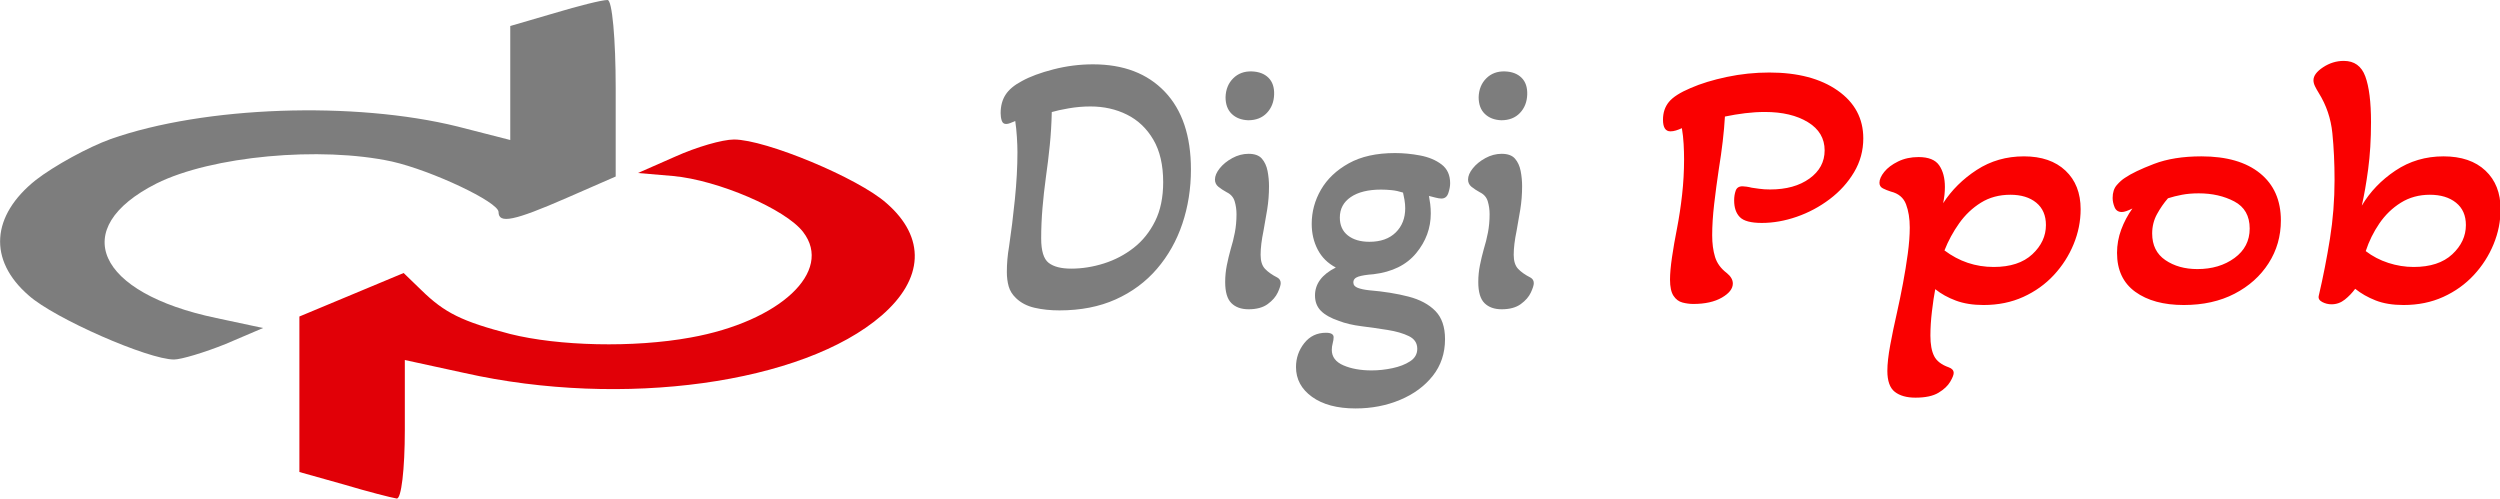
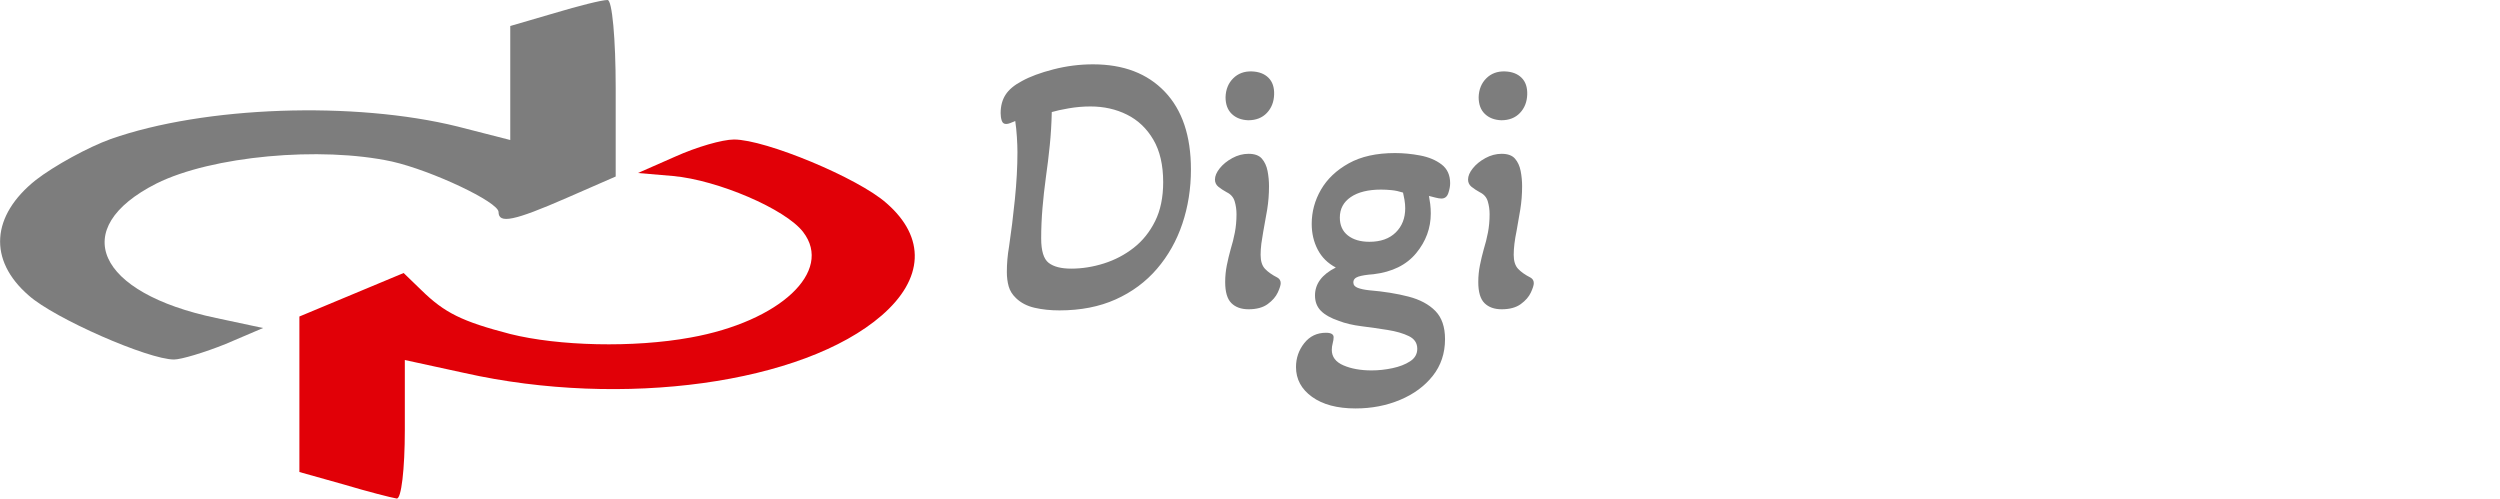
<svg xmlns="http://www.w3.org/2000/svg" viewBox="400 199.272 500 99.707" width="500" height="99.707">
  <g transform="matrix(2.342, 0, 0, 1, 288.751, -11.728)" style="">
-     <path d="M 5.712 0.364 Q 4.676 0.364 3.808 0.168 Q 2.94 -0.028 2.38 -0.56 Q 1.96 -0.952 1.82 -1.442 Q 1.68 -1.932 1.68 -2.52 Q 1.68 -3.472 1.848 -4.424 Q 2.1 -6.076 2.296 -7.98 Q 2.492 -9.884 2.492 -11.508 Q 2.492 -12.012 2.45 -12.656 Q 2.408 -13.3 2.324 -13.86 Q 2.128 -13.776 1.946 -13.706 Q 1.764 -13.636 1.624 -13.636 Q 1.372 -13.636 1.288 -13.888 Q 1.204 -14.14 1.204 -14.448 Q 1.204 -15.26 1.582 -15.834 Q 1.96 -16.408 2.828 -16.856 Q 3.752 -17.36 5.25 -17.738 Q 6.748 -18.116 8.288 -18.116 Q 11.788 -18.116 13.79 -16.058 Q 15.792 -14 15.792 -10.22 Q 15.792 -8.064 15.134 -6.146 Q 14.476 -4.228 13.188 -2.758 Q 11.9 -1.288 10.024 -0.462 Q 8.148 0.364 5.712 0.364 Z M 6.608 -2.772 Q 7.868 -2.772 9.128 -3.164 Q 10.388 -3.556 11.41 -4.34 Q 12.432 -5.124 13.048 -6.342 Q 13.664 -7.56 13.664 -9.268 Q 13.664 -11.2 12.908 -12.46 Q 12.152 -13.72 10.892 -14.336 Q 9.632 -14.952 8.092 -14.952 Q 7.252 -14.952 6.426 -14.812 Q 5.6 -14.672 5.124 -14.532 Q 5.096 -13.244 4.97 -12.026 Q 4.844 -10.808 4.676 -9.66 Q 4.508 -8.456 4.41 -7.308 Q 4.312 -6.16 4.312 -5.04 Q 4.312 -3.64 4.886 -3.206 Q 5.46 -2.772 6.608 -2.772 Z M 20.181 -13.916 Q 19.397 -13.944 18.921 -14.392 Q 18.445 -14.84 18.445 -15.652 Q 18.473 -16.52 19.033 -17.066 Q 19.593 -17.612 20.461 -17.584 Q 21.273 -17.556 21.735 -17.108 Q 22.197 -16.66 22.169 -15.848 Q 22.141 -15.008 21.609 -14.462 Q 21.077 -13.916 20.181 -13.916 Z M 20.209 0.28 Q 19.369 0.28 18.893 -0.182 Q 18.417 -0.644 18.417 -1.764 Q 18.417 -2.408 18.543 -3.024 Q 18.669 -3.64 18.837 -4.228 Q 19.033 -4.844 19.159 -5.488 Q 19.285 -6.132 19.285 -6.86 Q 19.285 -7.364 19.145 -7.826 Q 19.005 -8.288 18.529 -8.512 Q 18.165 -8.708 17.899 -8.918 Q 17.633 -9.128 17.633 -9.464 Q 17.633 -9.856 17.997 -10.304 Q 18.361 -10.752 18.963 -11.074 Q 19.565 -11.396 20.209 -11.396 Q 20.909 -11.396 21.231 -11.032 Q 21.553 -10.668 21.665 -10.108 Q 21.777 -9.548 21.777 -8.96 Q 21.777 -8.064 21.637 -7.21 Q 21.497 -6.356 21.357 -5.628 Q 21.245 -5.096 21.189 -4.648 Q 21.133 -4.2 21.133 -3.808 Q 21.133 -3.108 21.469 -2.758 Q 21.805 -2.408 22.421 -2.1 Q 22.673 -1.96 22.673 -1.68 Q 22.673 -1.456 22.449 -0.98 Q 22.225 -0.504 21.679 -0.112 Q 21.133 0.28 20.209 0.28 Z M 28.41 7.728 Q 26.31 7.728 25.078 6.86 Q 23.846 5.992 23.846 4.62 Q 23.846 3.612 24.476 2.828 Q 25.106 2.044 26.142 2.044 Q 26.73 2.044 26.73 2.38 Q 26.73 2.576 26.66 2.828 Q 26.59 3.08 26.59 3.332 Q 26.59 4.116 27.486 4.494 Q 28.382 4.872 29.642 4.872 Q 30.426 4.872 31.238 4.704 Q 32.05 4.536 32.596 4.186 Q 33.142 3.836 33.142 3.248 Q 33.142 2.604 32.498 2.296 Q 31.854 1.988 30.874 1.834 Q 29.894 1.68 28.872 1.554 Q 27.85 1.428 27.122 1.148 Q 26.198 0.84 25.75 0.392 Q 25.302 -0.056 25.302 -0.756 Q 25.302 -2.072 26.898 -2.856 Q 25.974 -3.332 25.512 -4.2 Q 25.05 -5.068 25.05 -6.132 Q 25.05 -7.504 25.764 -8.708 Q 26.478 -9.912 27.892 -10.682 Q 29.306 -11.452 31.434 -11.452 Q 32.386 -11.452 33.366 -11.27 Q 34.346 -11.088 35.004 -10.598 Q 35.662 -10.108 35.662 -9.184 Q 35.662 -8.848 35.522 -8.442 Q 35.382 -8.036 34.99 -8.036 Q 34.822 -8.036 34.542 -8.106 Q 34.262 -8.176 34.038 -8.232 Q 34.094 -7.952 34.136 -7.616 Q 34.178 -7.28 34.178 -6.916 Q 34.178 -5.264 33.058 -3.934 Q 31.938 -2.604 29.782 -2.352 Q 28.998 -2.296 28.62 -2.17 Q 28.242 -2.044 28.242 -1.736 Q 28.242 -1.456 28.578 -1.33 Q 28.914 -1.204 29.446 -1.148 Q 31.154 -1.008 32.47 -0.672 Q 33.786 -0.336 34.528 0.406 Q 35.27 1.148 35.27 2.52 Q 35.27 4.116 34.332 5.278 Q 33.394 6.44 31.826 7.084 Q 30.258 7.728 28.41 7.728 Z M 29.474 -4.788 Q 30.762 -4.788 31.49 -5.488 Q 32.218 -6.188 32.218 -7.308 Q 32.218 -7.616 32.162 -7.938 Q 32.106 -8.26 32.05 -8.484 Q 31.602 -8.624 31.182 -8.666 Q 30.762 -8.708 30.37 -8.708 Q 28.886 -8.708 28.046 -8.148 Q 27.206 -7.588 27.206 -6.608 Q 27.206 -5.74 27.822 -5.264 Q 28.438 -4.788 29.474 -4.788 Z M 39.583 -13.916 Q 38.799 -13.944 38.323 -14.392 Q 37.847 -14.84 37.847 -15.652 Q 37.875 -16.52 38.435 -17.066 Q 38.995 -17.612 39.863 -17.584 Q 40.675 -17.556 41.137 -17.108 Q 41.599 -16.66 41.571 -15.848 Q 41.543 -15.008 41.011 -14.462 Q 40.479 -13.916 39.583 -13.916 Z M 39.611 0.28 Q 38.771 0.28 38.295 -0.182 Q 37.819 -0.644 37.819 -1.764 Q 37.819 -2.408 37.945 -3.024 Q 38.071 -3.64 38.239 -4.228 Q 38.435 -4.844 38.561 -5.488 Q 38.687 -6.132 38.687 -6.86 Q 38.687 -7.364 38.547 -7.826 Q 38.407 -8.288 37.931 -8.512 Q 37.567 -8.708 37.301 -8.918 Q 37.035 -9.128 37.035 -9.464 Q 37.035 -9.856 37.399 -10.304 Q 37.763 -10.752 38.365 -11.074 Q 38.967 -11.396 39.611 -11.396 Q 40.311 -11.396 40.633 -11.032 Q 40.955 -10.668 41.067 -10.108 Q 41.179 -9.548 41.179 -8.96 Q 41.179 -8.064 41.039 -7.21 Q 40.899 -6.356 40.759 -5.628 Q 40.647 -5.096 40.591 -4.648 Q 40.535 -4.2 40.535 -3.808 Q 40.535 -3.108 40.871 -2.758 Q 41.207 -2.408 41.823 -2.1 Q 42.075 -1.96 42.075 -1.68 Q 42.075 -1.456 41.851 -0.98 Q 41.627 -0.504 41.081 -0.112 Q 40.535 0.28 39.611 0.28 Z" transform="matrix(1.114, 0, 0, 2.663, 131.612, 272.109)" style="fill: rgb(125, 125, 125); white-space: pre;" />
-     <path d="M 204.032 260.683 Q 203.6 260.683 203.15 260.539 Q 202.7 260.395 202.412 259.855 Q 202.124 259.315 202.124 258.199 Q 202.124 257.299 202.286 255.913 Q 202.448 254.527 202.7 252.943 Q 202.952 251.323 203.114 249.523 Q 203.276 247.723 203.276 245.887 Q 203.276 245.167 203.24 244.339 Q 203.204 243.511 203.096 242.719 Q 202.844 242.863 202.61 242.953 Q 202.376 243.043 202.16 243.043 Q 201.548 243.043 201.548 241.855 Q 201.548 240.775 202.034 240.037 Q 202.52 239.299 203.816 238.615 Q 205.076 237.931 206.786 237.481 Q 208.496 237.031 210.26 237.031 Q 213.752 237.031 215.858 238.867 Q 217.964 240.703 217.964 243.763 Q 217.964 245.635 217.208 247.219 Q 216.452 248.803 215.21 249.973 Q 213.968 251.143 212.51 251.773 Q 211.052 252.403 209.648 252.403 Q 208.316 252.403 207.848 251.809 Q 207.38 251.215 207.38 250.099 Q 207.38 249.559 207.506 249.109 Q 207.632 248.659 208.064 248.659 Q 208.172 248.659 208.388 248.695 Q 208.604 248.731 208.82 248.803 Q 209.036 248.839 209.432 248.911 Q 209.828 248.983 210.332 248.983 Q 212.312 248.983 213.554 247.867 Q 214.796 246.751 214.796 244.987 Q 214.796 243.151 213.428 242.107 Q 212.06 241.063 209.9 241.063 Q 209.108 241.063 208.28 241.189 Q 207.452 241.315 206.624 241.531 Q 206.516 243.907 206.12 246.931 Q 205.904 248.731 205.742 250.477 Q 205.58 252.223 205.58 253.663 Q 205.58 254.923 205.814 255.877 Q 206.048 256.831 206.768 257.515 Q 207.272 258.019 207.272 258.595 Q 207.272 259.387 206.372 260.035 Q 205.472 260.683 204.032 260.683 Z M 222.24 270.259 Q 221.16 270.259 220.548 269.665 Q 219.936 269.071 219.936 267.523 Q 219.936 266.479 220.17 264.895 Q 220.404 263.311 220.728 261.547 Q 220.98 260.143 221.214 258.595 Q 221.448 257.047 221.61 255.553 Q 221.772 254.059 221.772 252.871 Q 221.772 251.503 221.466 250.495 Q 221.16 249.487 220.224 249.199 Q 219.864 249.055 219.576 248.875 Q 219.288 248.695 219.288 248.299 Q 219.288 247.795 219.684 247.183 Q 220.08 246.571 220.818 246.121 Q 221.556 245.671 222.492 245.671 Q 223.716 245.671 224.184 246.517 Q 224.652 247.363 224.652 248.731 Q 224.652 249.127 224.616 249.541 Q 224.58 249.955 224.508 250.387 Q 225.552 248.371 227.262 246.985 Q 228.972 245.599 231.132 245.599 Q 233.292 245.599 234.534 247.057 Q 235.776 248.515 235.776 250.999 Q 235.776 252.835 235.2 254.581 Q 234.624 256.327 233.58 257.731 Q 232.536 259.135 231.078 259.963 Q 229.62 260.791 227.82 260.791 Q 226.524 260.791 225.552 260.341 Q 224.58 259.891 223.86 259.171 Q 223.716 260.107 223.59 261.439 Q 223.464 262.771 223.464 263.923 Q 223.464 265.255 223.77 266.011 Q 224.076 266.767 224.976 267.163 Q 225.372 267.343 225.372 267.739 Q 225.372 268.027 225.084 268.639 Q 224.796 269.251 224.13 269.755 Q 223.464 270.259 222.24 270.259 Z M 228.648 256.903 Q 230.7 256.903 231.816 255.607 Q 232.932 254.311 232.932 252.619 Q 232.932 251.143 232.14 250.333 Q 231.348 249.523 230.016 249.523 Q 228.648 249.523 227.604 250.333 Q 226.56 251.143 225.822 252.439 Q 225.084 253.735 224.616 255.211 Q 226.416 256.903 228.648 256.903 Z M 244.231 260.791 Q 241.747 260.791 240.253 259.441 Q 238.759 258.091 238.759 255.463 Q 238.759 254.239 239.101 253.087 Q 239.443 251.935 240.019 250.927 Q 239.443 251.287 239.155 251.287 Q 238.723 251.287 238.561 250.801 Q 238.399 250.315 238.399 249.847 Q 238.399 249.019 238.741 248.533 Q 239.083 248.047 239.407 247.795 Q 240.163 247.147 241.783 246.373 Q 243.403 245.599 245.671 245.599 Q 248.767 245.599 250.477 247.327 Q 252.187 249.055 252.187 252.151 Q 252.187 254.563 251.179 256.525 Q 250.171 258.487 248.389 259.639 Q 246.607 260.791 244.231 260.791 Z M 245.347 257.119 Q 247.147 257.119 248.389 255.985 Q 249.631 254.851 249.631 252.979 Q 249.631 251.035 248.371 250.207 Q 247.111 249.379 245.455 249.379 Q 244.699 249.379 244.087 249.523 Q 243.475 249.667 242.935 249.883 Q 242.431 250.603 242.035 251.503 Q 241.639 252.403 241.639 253.483 Q 241.639 255.283 242.719 256.201 Q 243.799 257.119 245.347 257.119 Z M 262.238 260.791 Q 260.906 260.791 259.952 260.323 Q 258.998 259.855 258.278 259.135 Q 257.918 259.747 257.432 260.233 Q 256.946 260.719 256.334 260.719 Q 255.938 260.719 255.578 260.485 Q 255.218 260.251 255.29 259.855 Q 255.83 256.975 256.208 254.023 Q 256.586 251.071 256.586 248.011 Q 256.586 245.455 256.406 243.223 Q 256.226 240.991 255.29 239.119 Q 255.11 238.759 254.984 238.435 Q 254.858 238.111 254.858 237.823 Q 254.858 237.139 255.65 236.491 Q 256.442 235.843 257.342 235.843 Q 258.638 235.843 259.106 237.427 Q 259.574 239.011 259.574 242.107 Q 259.574 244.735 259.34 246.913 Q 259.106 249.091 258.818 250.639 Q 259.826 248.515 261.572 247.057 Q 263.318 245.599 265.514 245.599 Q 267.71 245.599 268.952 247.057 Q 270.194 248.515 270.194 250.999 Q 270.194 252.835 269.618 254.581 Q 269.042 256.327 267.998 257.731 Q 266.954 259.135 265.496 259.963 Q 264.038 260.791 262.238 260.791 Z M 263.066 256.903 Q 265.118 256.903 266.234 255.607 Q 267.35 254.311 267.35 252.619 Q 267.35 251.143 266.54 250.333 Q 265.73 249.523 264.398 249.523 Q 263.066 249.523 262.022 250.333 Q 260.978 251.143 260.258 252.457 Q 259.538 253.771 259.142 255.283 Q 259.97 256.075 260.996 256.489 Q 262.022 256.903 263.066 256.903 Z" transform="matrix(1.042, 0, 0, 1.957, -20.497, -238.366)" style="fill: rgb(250, 0, 0); white-space: pre;" />
+     <path d="M 5.712 0.364 Q 4.676 0.364 3.808 0.168 Q 2.94 -0.028 2.38 -0.56 Q 1.96 -0.952 1.82 -1.442 Q 1.68 -1.932 1.68 -2.52 Q 1.68 -3.472 1.848 -4.424 Q 2.1 -6.076 2.296 -7.98 Q 2.492 -9.884 2.492 -11.508 Q 2.492 -12.012 2.45 -12.656 Q 2.408 -13.3 2.324 -13.86 Q 2.128 -13.776 1.946 -13.706 Q 1.764 -13.636 1.624 -13.636 Q 1.372 -13.636 1.288 -13.888 Q 1.204 -14.14 1.204 -14.448 Q 1.204 -15.26 1.582 -15.834 Q 1.96 -16.408 2.828 -16.856 Q 3.752 -17.36 5.25 -17.738 Q 6.748 -18.116 8.288 -18.116 Q 11.788 -18.116 13.79 -16.058 Q 15.792 -14 15.792 -10.22 Q 15.792 -8.064 15.134 -6.146 Q 14.476 -4.228 13.188 -2.758 Q 11.9 -1.288 10.024 -0.462 Q 8.148 0.364 5.712 0.364 Z M 6.608 -2.772 Q 7.868 -2.772 9.128 -3.164 Q 10.388 -3.556 11.41 -4.34 Q 12.432 -5.124 13.048 -6.342 Q 13.664 -7.56 13.664 -9.268 Q 13.664 -11.2 12.908 -12.46 Q 12.152 -13.72 10.892 -14.336 Q 9.632 -14.952 8.092 -14.952 Q 7.252 -14.952 6.426 -14.812 Q 5.6 -14.672 5.124 -14.532 Q 5.096 -13.244 4.97 -12.026 Q 4.844 -10.808 4.676 -9.66 Q 4.508 -8.456 4.41 -7.308 Q 4.312 -6.16 4.312 -5.04 Q 4.312 -3.64 4.886 -3.206 Q 5.46 -2.772 6.608 -2.772 Z M 20.181 -13.916 Q 19.397 -13.944 18.921 -14.392 Q 18.445 -14.84 18.445 -15.652 Q 18.473 -16.52 19.033 -17.066 Q 19.593 -17.612 20.461 -17.584 Q 21.273 -17.556 21.735 -17.108 Q 22.197 -16.66 22.169 -15.848 Q 22.141 -15.008 21.609 -14.462 Q 21.077 -13.916 20.181 -13.916 Z M 20.209 0.28 Q 19.369 0.28 18.893 -0.182 Q 18.417 -0.644 18.417 -1.764 Q 18.417 -2.408 18.543 -3.024 Q 18.669 -3.64 18.837 -4.228 Q 19.033 -4.844 19.159 -5.488 Q 19.285 -6.132 19.285 -6.86 Q 19.285 -7.364 19.145 -7.826 Q 19.005 -8.288 18.529 -8.512 Q 18.165 -8.708 17.899 -8.918 Q 17.633 -9.128 17.633 -9.464 Q 17.633 -9.856 17.997 -10.304 Q 18.361 -10.752 18.963 -11.074 Q 19.565 -11.396 20.209 -11.396 Q 20.909 -11.396 21.231 -11.032 Q 21.553 -10.668 21.665 -10.108 Q 21.777 -9.548 21.777 -8.96 Q 21.777 -8.064 21.637 -7.21 Q 21.245 -5.096 21.189 -4.648 Q 21.133 -4.2 21.133 -3.808 Q 21.133 -3.108 21.469 -2.758 Q 21.805 -2.408 22.421 -2.1 Q 22.673 -1.96 22.673 -1.68 Q 22.673 -1.456 22.449 -0.98 Q 22.225 -0.504 21.679 -0.112 Q 21.133 0.28 20.209 0.28 Z M 28.41 7.728 Q 26.31 7.728 25.078 6.86 Q 23.846 5.992 23.846 4.62 Q 23.846 3.612 24.476 2.828 Q 25.106 2.044 26.142 2.044 Q 26.73 2.044 26.73 2.38 Q 26.73 2.576 26.66 2.828 Q 26.59 3.08 26.59 3.332 Q 26.59 4.116 27.486 4.494 Q 28.382 4.872 29.642 4.872 Q 30.426 4.872 31.238 4.704 Q 32.05 4.536 32.596 4.186 Q 33.142 3.836 33.142 3.248 Q 33.142 2.604 32.498 2.296 Q 31.854 1.988 30.874 1.834 Q 29.894 1.68 28.872 1.554 Q 27.85 1.428 27.122 1.148 Q 26.198 0.84 25.75 0.392 Q 25.302 -0.056 25.302 -0.756 Q 25.302 -2.072 26.898 -2.856 Q 25.974 -3.332 25.512 -4.2 Q 25.05 -5.068 25.05 -6.132 Q 25.05 -7.504 25.764 -8.708 Q 26.478 -9.912 27.892 -10.682 Q 29.306 -11.452 31.434 -11.452 Q 32.386 -11.452 33.366 -11.27 Q 34.346 -11.088 35.004 -10.598 Q 35.662 -10.108 35.662 -9.184 Q 35.662 -8.848 35.522 -8.442 Q 35.382 -8.036 34.99 -8.036 Q 34.822 -8.036 34.542 -8.106 Q 34.262 -8.176 34.038 -8.232 Q 34.094 -7.952 34.136 -7.616 Q 34.178 -7.28 34.178 -6.916 Q 34.178 -5.264 33.058 -3.934 Q 31.938 -2.604 29.782 -2.352 Q 28.998 -2.296 28.62 -2.17 Q 28.242 -2.044 28.242 -1.736 Q 28.242 -1.456 28.578 -1.33 Q 28.914 -1.204 29.446 -1.148 Q 31.154 -1.008 32.47 -0.672 Q 33.786 -0.336 34.528 0.406 Q 35.27 1.148 35.27 2.52 Q 35.27 4.116 34.332 5.278 Q 33.394 6.44 31.826 7.084 Q 30.258 7.728 28.41 7.728 Z M 29.474 -4.788 Q 30.762 -4.788 31.49 -5.488 Q 32.218 -6.188 32.218 -7.308 Q 32.218 -7.616 32.162 -7.938 Q 32.106 -8.26 32.05 -8.484 Q 31.602 -8.624 31.182 -8.666 Q 30.762 -8.708 30.37 -8.708 Q 28.886 -8.708 28.046 -8.148 Q 27.206 -7.588 27.206 -6.608 Q 27.206 -5.74 27.822 -5.264 Q 28.438 -4.788 29.474 -4.788 Z M 39.583 -13.916 Q 38.799 -13.944 38.323 -14.392 Q 37.847 -14.84 37.847 -15.652 Q 37.875 -16.52 38.435 -17.066 Q 38.995 -17.612 39.863 -17.584 Q 40.675 -17.556 41.137 -17.108 Q 41.599 -16.66 41.571 -15.848 Q 41.543 -15.008 41.011 -14.462 Q 40.479 -13.916 39.583 -13.916 Z M 39.611 0.28 Q 38.771 0.28 38.295 -0.182 Q 37.819 -0.644 37.819 -1.764 Q 37.819 -2.408 37.945 -3.024 Q 38.071 -3.64 38.239 -4.228 Q 38.435 -4.844 38.561 -5.488 Q 38.687 -6.132 38.687 -6.86 Q 38.687 -7.364 38.547 -7.826 Q 38.407 -8.288 37.931 -8.512 Q 37.567 -8.708 37.301 -8.918 Q 37.035 -9.128 37.035 -9.464 Q 37.035 -9.856 37.399 -10.304 Q 37.763 -10.752 38.365 -11.074 Q 38.967 -11.396 39.611 -11.396 Q 40.311 -11.396 40.633 -11.032 Q 40.955 -10.668 41.067 -10.108 Q 41.179 -9.548 41.179 -8.96 Q 41.179 -8.064 41.039 -7.21 Q 40.899 -6.356 40.759 -5.628 Q 40.647 -5.096 40.591 -4.648 Q 40.535 -4.2 40.535 -3.808 Q 40.535 -3.108 40.871 -2.758 Q 41.207 -2.408 41.823 -2.1 Q 42.075 -1.96 42.075 -1.68 Q 42.075 -1.456 41.851 -0.98 Q 41.627 -0.504 41.081 -0.112 Q 40.535 0.28 39.611 0.28 Z" transform="matrix(1.114, 0, 0, 2.663, 131.612, 272.109)" style="fill: rgb(125, 125, 125); white-space: pre;" />
  </g>
  <g transform="matrix(2.343, 0, 0, 1, 302.801, -0.728)" style="">
    <path d="M 88.841 202.601 L 85.041 205.201 L 85.041 216.602 L 85.041 228.002 L 80.541 225.302 C 71.741 220.202 58.941 221.202 50.941 227.802 C 49.041 229.402 46.141 233.102 44.541 236.002 C 40.741 243.102 40.441 252.002 43.941 259.102 C 46.141 263.702 54.141 271.902 56.341 271.902 C 56.941 271.902 58.941 270.502 60.741 268.802 L 63.941 265.602 L 59.941 263.602 C 49.741 258.602 47.241 245.702 54.841 236.702 C 59.541 231.202 68.841 229.202 74.941 232.302 C 78.341 234.102 84.041 240.402 84.041 242.402 C 84.041 244.802 85.341 244.202 89.841 239.602 L 94.041 235.302 L 94.041 217.602 C 94.041 207.902 93.741 199.901 93.341 200.001 C 92.841 200.001 90.841 201.201 88.841 202.601 Z" stroke="none" style="fill: rgb(125, 125, 125);" />
    <path d="M 99.141 231.302 L 95.941 234.602 L 98.941 235.202 C 102.741 236.002 108.541 241.802 110.041 246.402 C 112.641 254.302 108.041 264.302 100.441 267.502 C 95.541 269.602 89.141 269.202 85.041 266.802 C 80.941 264.302 79.441 262.602 77.441 258.002 L 75.941 254.602 L 71.441 259.002 L 67.041 263.302 L 67.041 278.902 L 67.041 294.402 L 70.841 296.902 C 72.841 298.302 74.841 299.502 75.341 299.702 C 75.741 299.902 76.041 293.802 76.041 286.002 L 76.041 272.002 L 81.141 274.602 C 94.641 281.702 110.041 276.702 116.741 263.102 C 120.341 255.802 120.541 247.502 117.141 240.602 C 114.741 235.602 106.841 227.902 104.141 227.902 C 103.141 227.902 100.941 229.402 99.141 231.302 Z" stroke="none" style="fill: rgb(225, 0, 7);" />
  </g>
</svg>